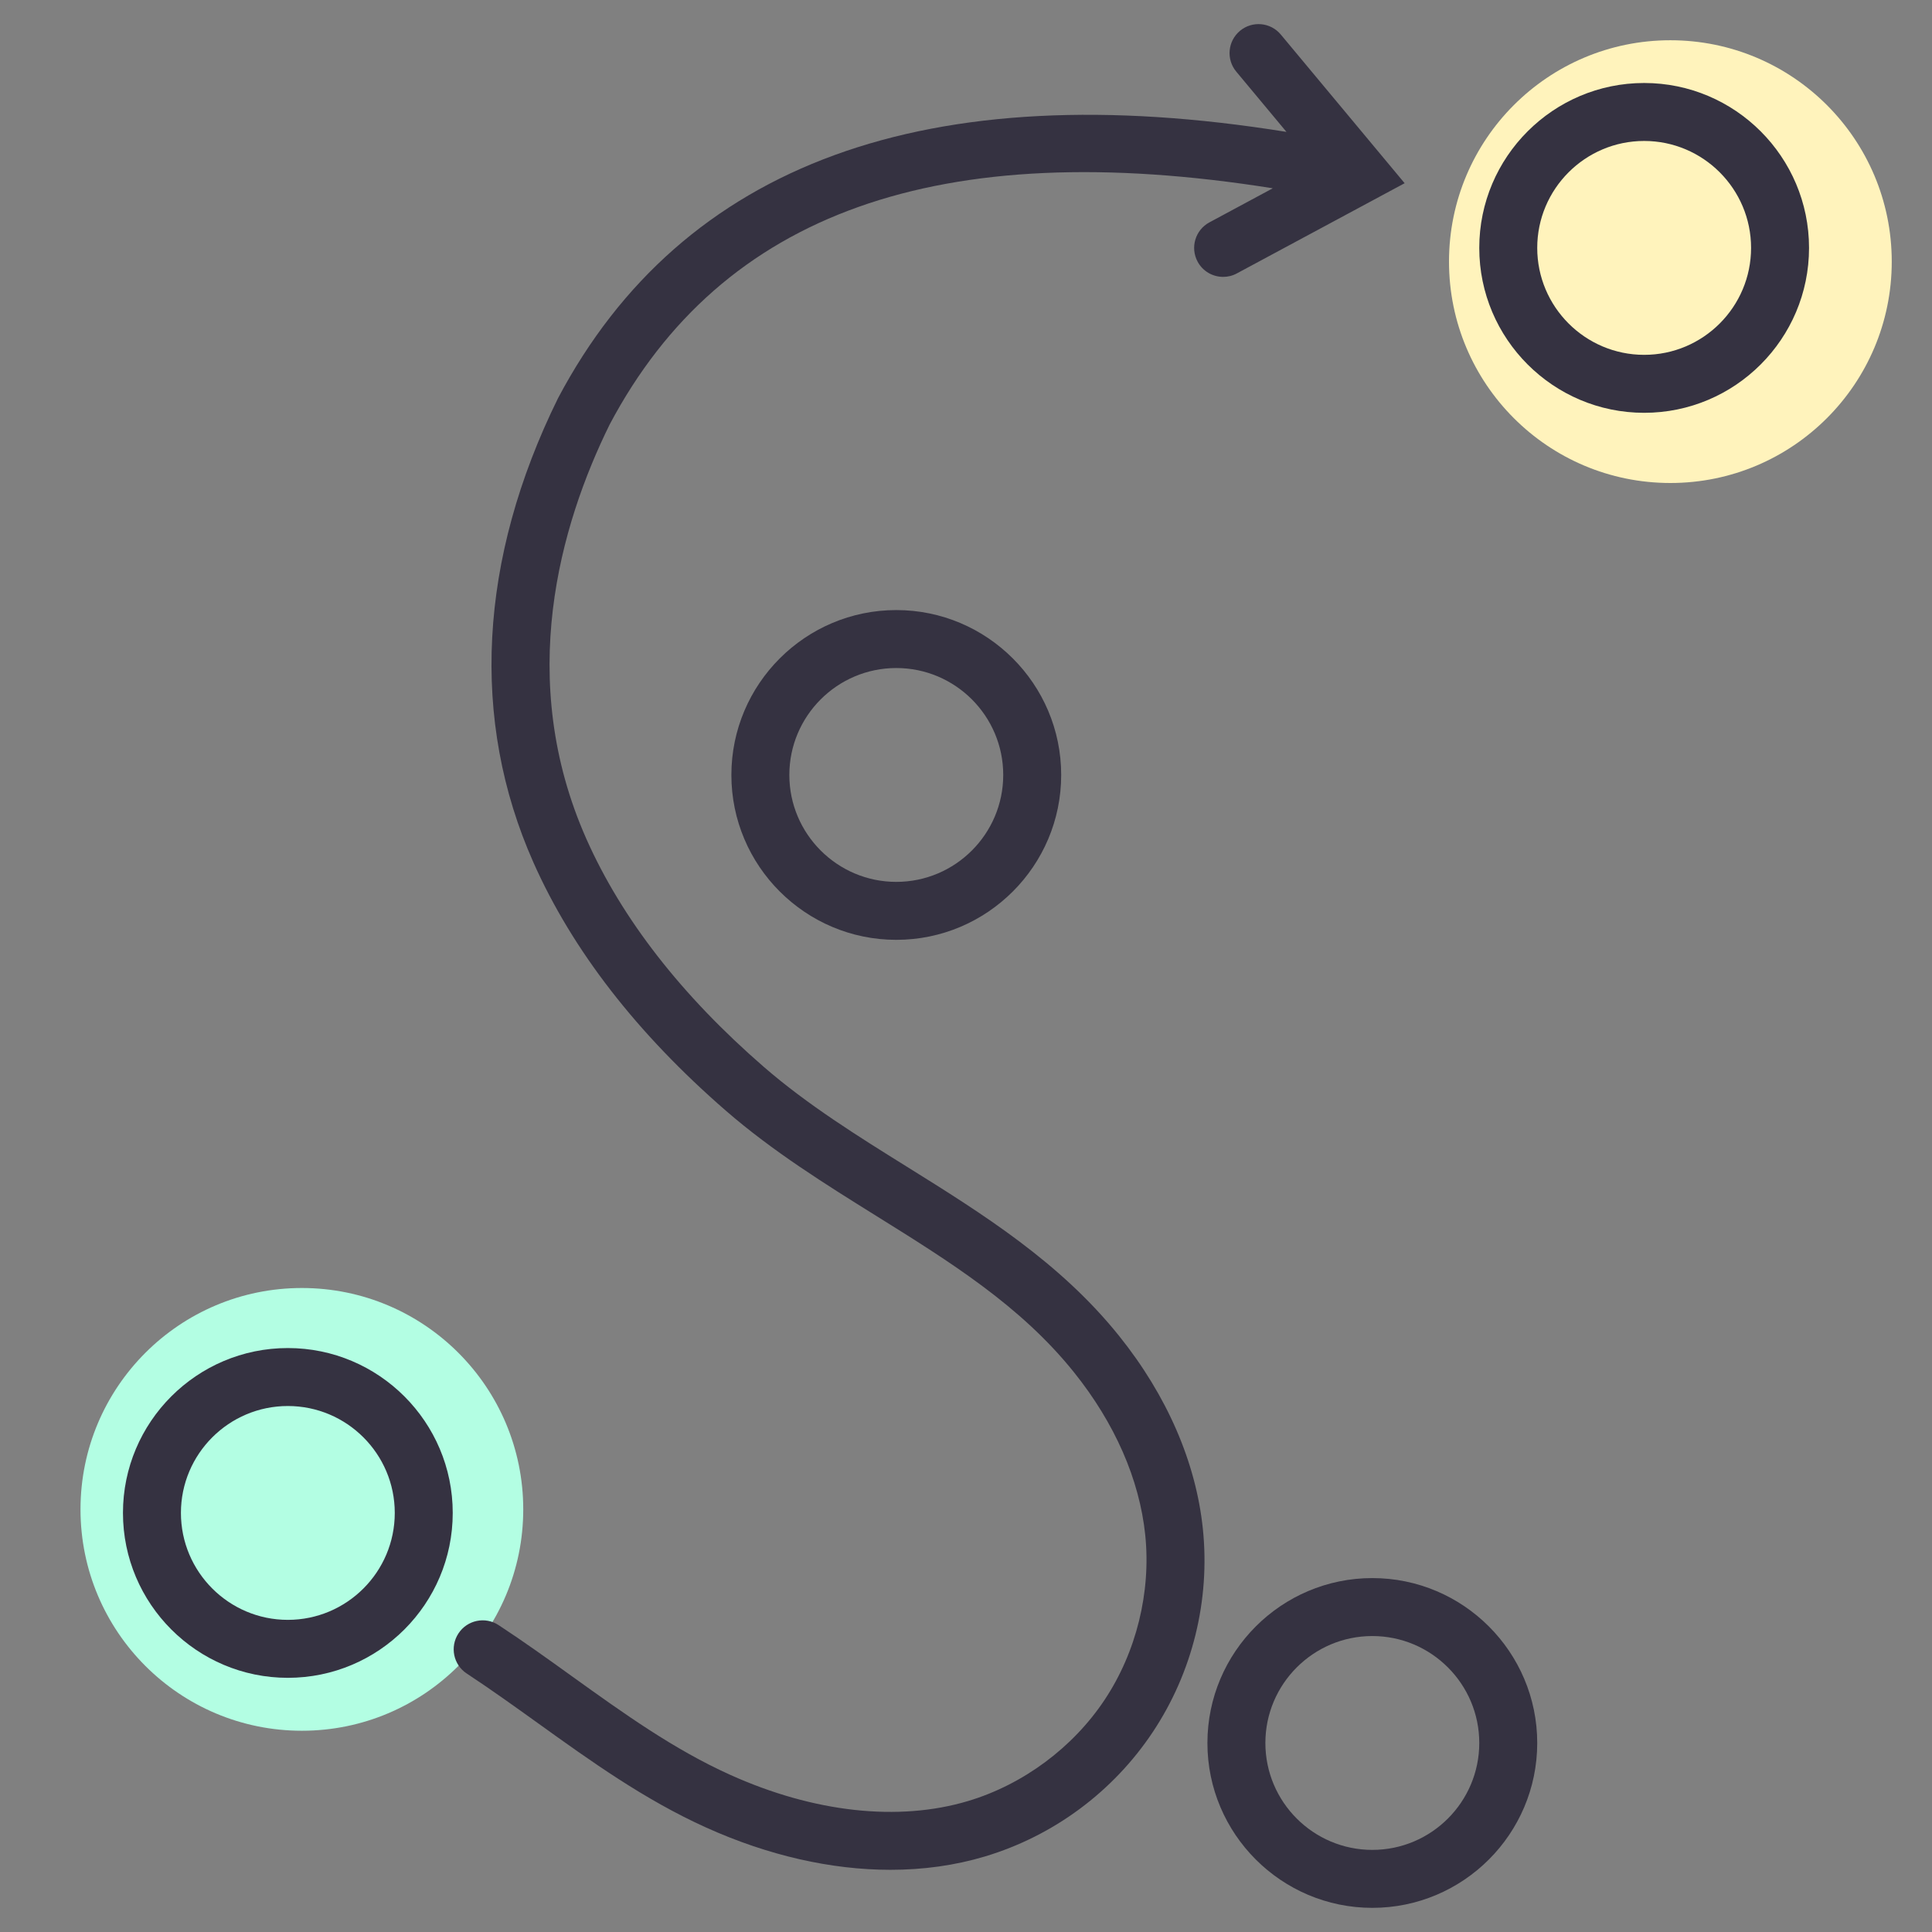
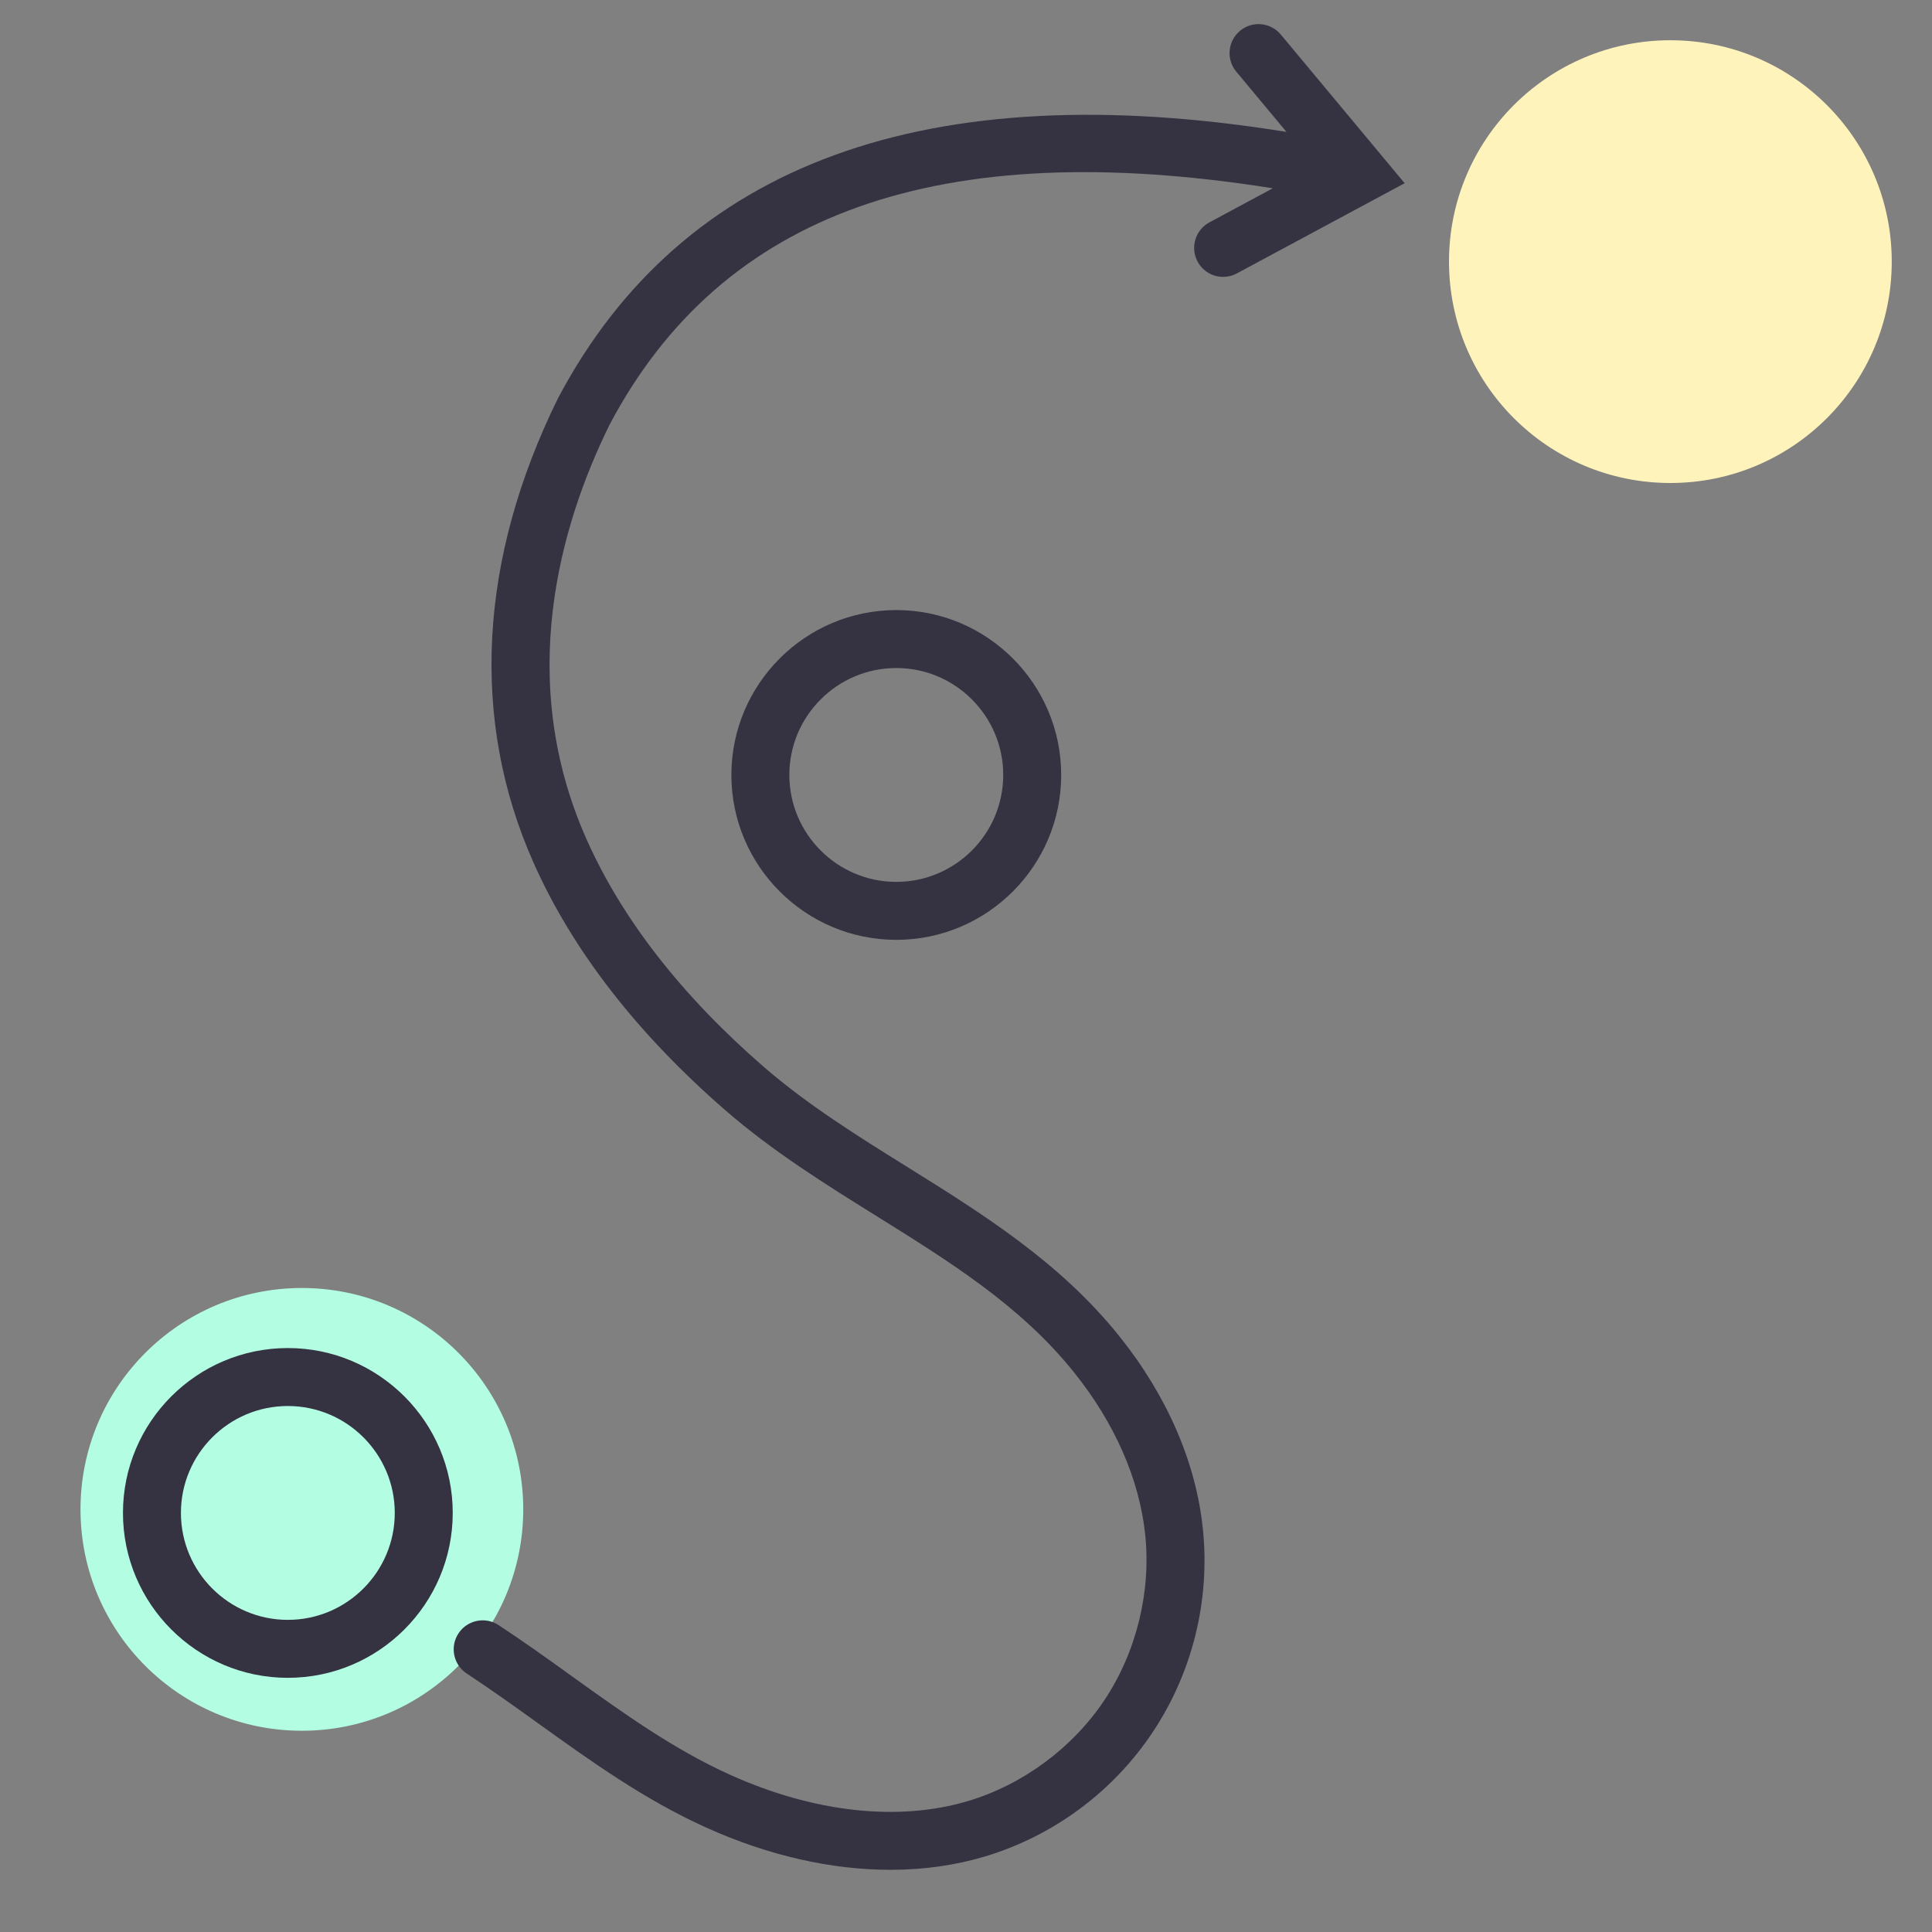
<svg xmlns="http://www.w3.org/2000/svg" width="48" height="48" viewBox="0 0 48 48" fill="none">
  <rect x="0" y="0" width="48" height="48" fill="#808080" stroke="none" />
  <g clip-path="url(#clip0_2520_94030)">
    <circle cx="7.5" cy="37.5" r="5.5" fill="#B3FEE3" />
    <circle cx="41.5" cy="6.5" r="5.5" fill="#FFF3BC" />
    <path d="M27.805 33.192C26.331 31.354 24.4 30.151 22.532 28.987C21.316 28.23 20.059 27.446 18.977 26.507C16.933 24.734 15.45 22.828 14.569 20.844C12.808 16.878 13.916 13.046 15.146 10.548C17.936 5.278 23.338 3.36 31.622 4.678L30.047 5.525C29.697 5.713 29.566 6.15 29.754 6.5C29.884 6.742 30.132 6.879 30.389 6.879C30.504 6.879 30.621 6.852 30.729 6.793L34.898 4.552L31.821 0.858C31.567 0.553 31.113 0.511 30.807 0.766C30.502 1.021 30.46 1.475 30.715 1.78L31.962 3.277C23.045 1.84 16.956 4.05 13.864 9.893C11.891 13.898 11.68 17.887 13.253 21.428C14.22 23.607 15.829 25.681 18.034 27.595C19.201 28.608 20.508 29.422 21.771 30.209C23.617 31.359 25.361 32.446 26.682 34.093C27.698 35.359 28.31 36.757 28.453 38.134C28.6 39.553 28.232 41.047 27.443 42.233C26.654 43.42 25.419 44.336 24.055 44.745C22.323 45.264 20.221 45.033 18.139 44.094C16.739 43.462 15.509 42.579 14.208 41.645C13.619 41.221 13.009 40.783 12.387 40.375C12.055 40.156 11.608 40.25 11.39 40.582C11.172 40.915 11.264 41.361 11.597 41.579C12.193 41.971 12.79 42.399 13.368 42.814C14.67 43.749 16.015 44.716 17.547 45.406C19.088 46.102 20.653 46.455 22.123 46.455C22.942 46.455 23.73 46.345 24.468 46.124C26.174 45.613 27.656 44.514 28.642 43.03C29.627 41.548 30.068 39.757 29.885 37.986C29.714 36.332 28.994 34.674 27.805 33.192Z" fill="#353241" />
    <path d="M7.151 33.492C4.892 33.492 3.055 35.329 3.055 37.588C3.055 39.847 4.892 41.685 7.151 41.685C9.411 41.685 11.248 39.847 11.248 37.588C11.248 35.329 9.411 33.492 7.151 33.492ZM7.151 40.245C5.686 40.245 4.495 39.053 4.495 37.588C4.495 36.123 5.686 34.932 7.151 34.932C8.617 34.932 9.808 36.123 9.808 37.588C9.808 39.053 8.617 40.245 7.151 40.245Z" fill="#353241" />
-     <path d="M34.095 39.207C31.836 39.207 29.998 41.045 29.998 43.304C29.998 45.563 31.836 47.4 34.095 47.4C36.354 47.4 38.192 45.563 38.192 43.304C38.192 41.045 36.354 39.207 34.095 39.207ZM34.095 45.96C32.63 45.96 31.438 44.769 31.438 43.304C31.438 41.839 32.63 40.647 34.095 40.647C35.56 40.647 36.752 41.839 36.752 43.304C36.752 44.769 35.56 45.96 34.095 45.96Z" fill="#353241" />
-     <path d="M40.849 2.062C38.59 2.062 36.752 3.9 36.752 6.159C36.752 8.418 38.59 10.256 40.849 10.256C43.108 10.256 44.945 8.418 44.945 6.159C44.945 3.9 43.108 2.062 40.849 2.062ZM40.849 8.816C39.384 8.816 38.192 7.624 38.192 6.159C38.192 4.694 39.384 3.502 40.849 3.502C42.314 3.502 43.505 4.694 43.505 6.159C43.505 7.624 42.314 8.816 40.849 8.816Z" fill="#353241" />
    <path d="M18.171 19.254C18.171 21.512 20.009 23.35 22.268 23.35C24.527 23.35 26.365 21.512 26.365 19.254C26.365 16.995 24.527 15.157 22.268 15.157C20.009 15.157 18.171 16.995 18.171 19.254ZM24.925 19.254C24.925 20.718 23.733 21.91 22.268 21.91C20.803 21.91 19.611 20.718 19.611 19.254C19.611 17.788 20.803 16.597 22.268 16.597C23.733 16.597 24.925 17.788 24.925 19.254Z" fill="#353241" />
  </g>
  <defs>
    <clipPath id="clip0_2520_94030">
      <rect width="48" height="48" fill="white" />
    </clipPath>
  </defs>
</svg>